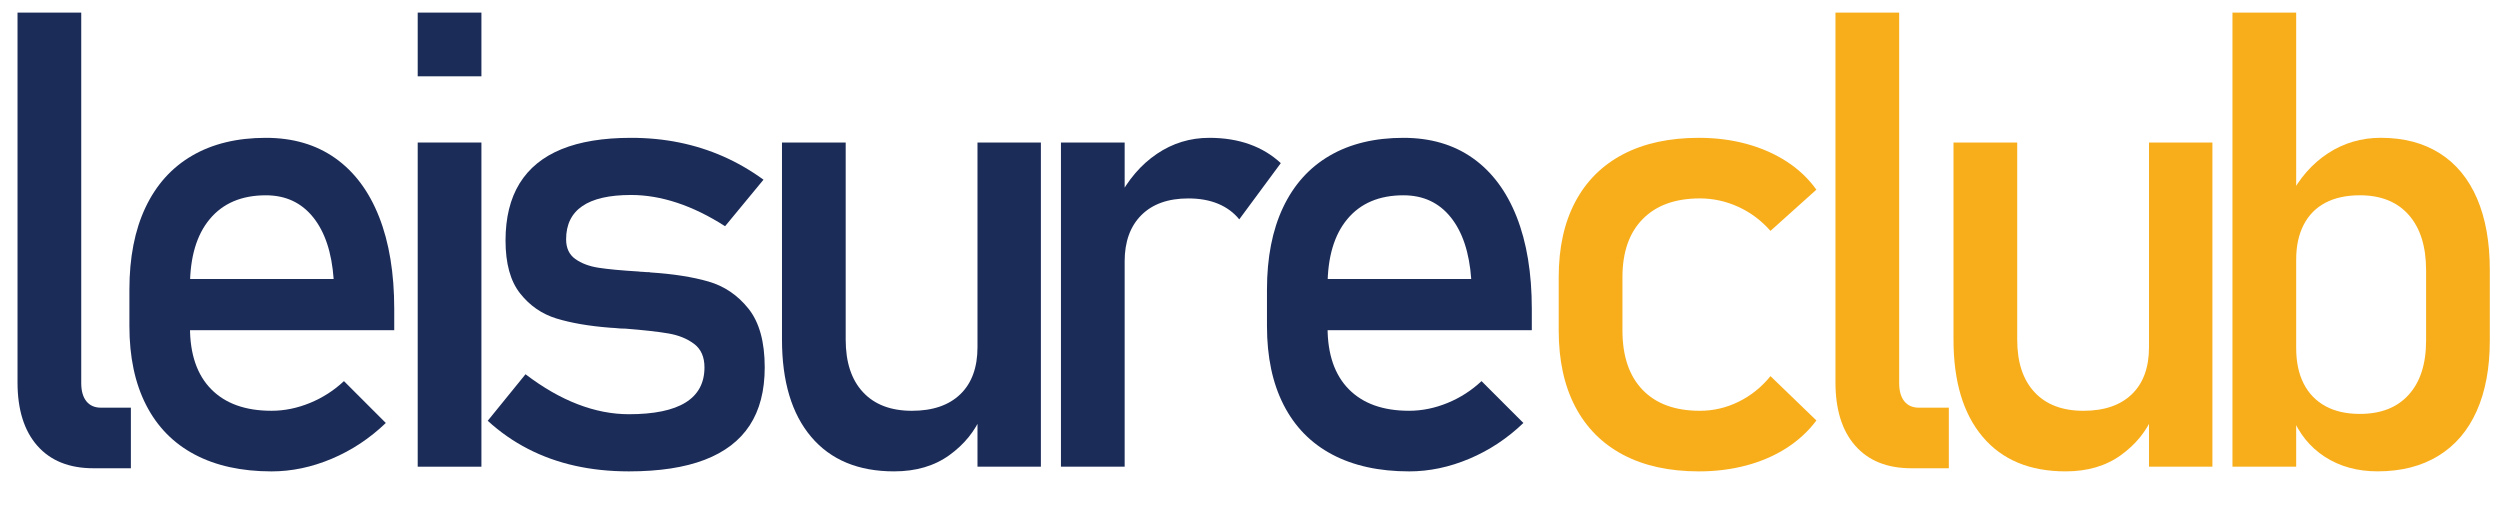
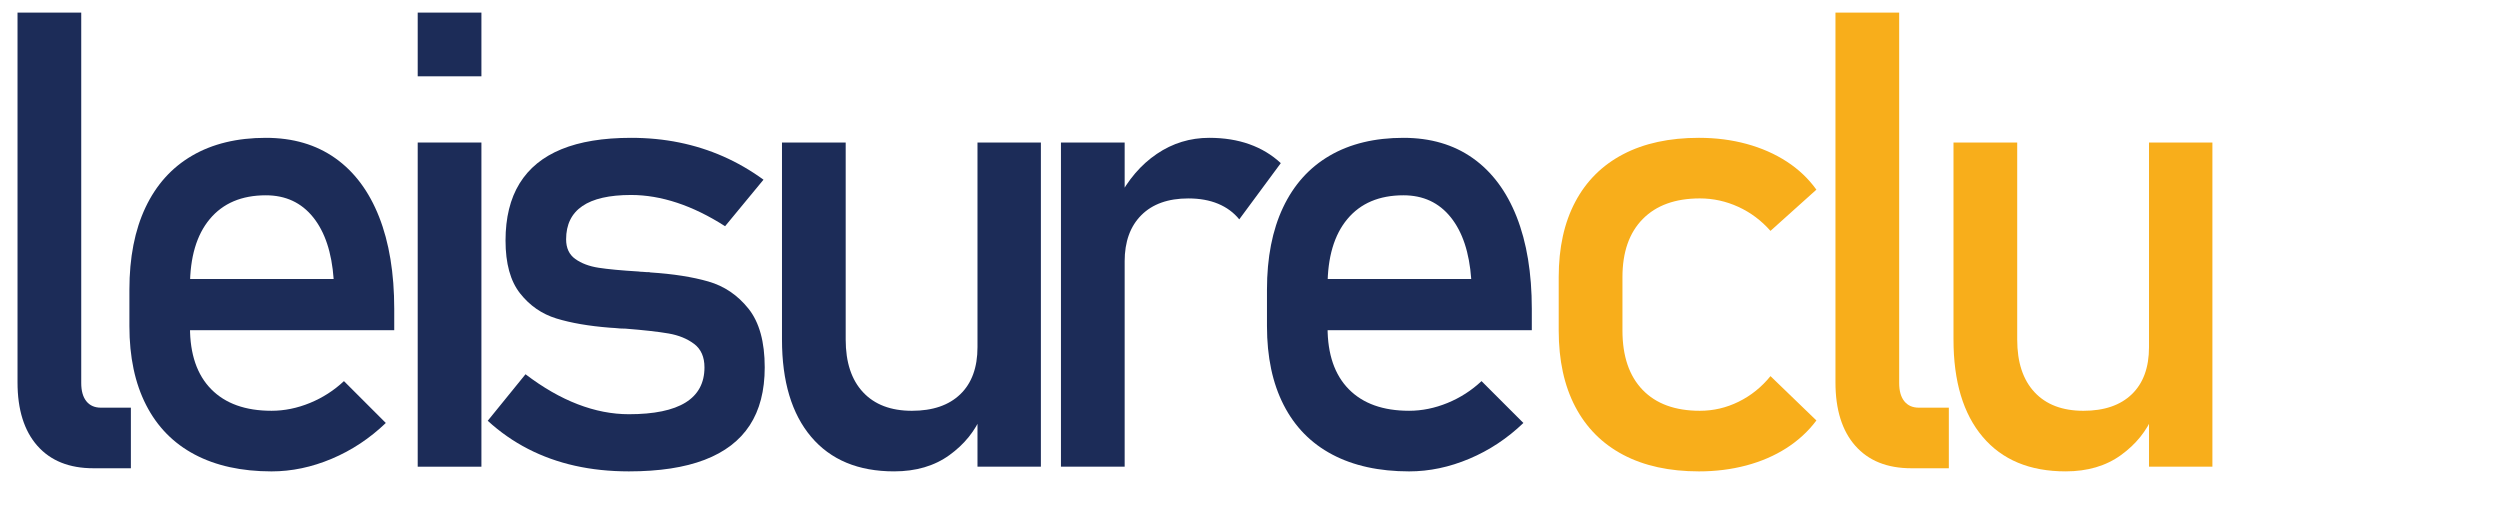
<svg xmlns="http://www.w3.org/2000/svg" version="1.1" id="Layer_1" x="0px" y="0px" viewBox="0 0 1909 396" style="enable-background:new 0 0 1909 396;" xml:space="preserve">
  <style type="text/css">
	.st0{fill:#1C2C58;}
	.st1{fill:#F8AE1B;}
</style>
  <g>
    <path class="st0" d="M62.03,292.46c0,6.04,1.31,10.69,3.93,13.95c2.62,3.26,6.32,4.89,11.09,4.89h22.89v46.26H71.33   c-18.45,0-32.71-5.72-42.81-17.17c-10.1-11.45-15.14-27.58-15.14-48.41V9.62h48.65V292.46z" />
    <path class="st0" d="M148.65,347.07c-16.22-8.58-28.58-21.18-37.08-37.8c-8.51-16.61-12.76-36.68-12.76-60.22v-27.9   c0-24.48,4.09-45.39,12.28-62.72c8.19-17.33,20.07-30.53,35.65-39.59c15.58-9.06,34.34-13.59,56.28-13.59   c20.67,0,38.31,5.17,52.94,15.5c14.63,10.34,25.79,25.28,33.51,44.83c7.71,19.55,11.57,43.01,11.57,70.35v16.22H134.1v-39.11   h120.67c-1.43-20.19-6.64-35.89-15.62-47.1c-8.98-11.21-21.03-16.81-36.13-16.81c-18.45,0-32.71,6.04-42.81,18.12   c-10.1,12.08-15.14,29.18-15.14,51.27v31.48c0,20.51,5.4,36.25,16.22,47.22c10.81,10.97,26.15,16.45,46.03,16.45   c9.86,0,19.63-1.99,29.33-5.96c9.7-3.97,18.36-9.54,25.99-16.69l31.96,31.96c-12.25,11.77-25.99,20.87-41.25,27.31   c-15.27,6.44-30.61,9.66-46.03,9.66C184.42,359.94,164.86,355.65,148.65,347.07z" />
    <path class="st0" d="M318.96,9.62h48.65v48.65h-48.65V9.62z M318.96,108.83h48.65v247.54h-48.65V108.83z" />
    <path class="st0" d="M439.08,355.65c-12.8-2.86-24.77-7.15-35.89-12.88c-11.13-5.72-21.38-12.88-30.76-21.46l28.85-35.53   c13.36,10.18,26.63,17.81,39.83,22.89c13.19,5.09,26.23,7.63,39.11,7.63c19.23,0,33.66-2.98,43.28-8.94   c9.62-5.96,14.43-14.9,14.43-26.83c0-7.95-2.62-13.91-7.87-17.89c-5.25-3.97-11.77-6.64-19.56-7.99   c-7.79-1.35-18.76-2.58-32.91-3.7c-1.27,0-2.62-0.04-4.05-0.12c-1.43-0.08-2.78-0.2-4.05-0.36c-0.64,0-1.27-0.04-1.91-0.12   c-0.64-0.08-1.27-0.12-1.91-0.12c-16.06-1.27-29.65-3.61-40.78-7.03c-11.13-3.42-20.39-9.82-27.78-19.2   c-7.39-9.38-11.09-22.81-11.09-40.3c0-17.49,3.58-32.03,10.73-43.64c7.15-11.6,17.8-20.31,31.96-26.11   c14.15-5.8,31.87-8.7,53.18-8.7c12.88,0,25.16,1.19,36.85,3.58c11.68,2.38,22.85,5.92,33.5,10.61   c10.65,4.69,20.9,10.61,30.76,17.77l-29.33,35.53c-12.4-7.95-24.6-13.91-36.61-17.89c-12-3.97-23.73-5.96-35.18-5.96   c-16.54,0-28.94,2.82-37.2,8.47c-8.27,5.65-12.4,14.11-12.4,25.4c0,6.68,2.34,11.69,7.03,15.02c4.69,3.34,10.61,5.57,17.77,6.68   c7.15,1.11,17.33,2.07,30.52,2.86c0.95,0.16,1.95,0.24,2.98,0.24c1.03,0,2.11,0.08,3.22,0.24c0.48,0,0.95,0,1.43,0   c0.48,0,0.95,0.08,1.43,0.24c17.33,1.11,32.08,3.42,44.24,6.92c12.16,3.5,22.38,10.41,30.64,20.75   c8.26,10.34,12.4,25.28,12.4,44.83c0,17.81-3.82,32.55-11.45,44.24s-19.12,20.47-34.46,26.35c-15.34,5.88-34.62,8.82-57.83,8.82   C465.59,359.94,451.88,358.51,439.08,355.65z" />
    <path class="st0" d="M645.77,259.31c0,17.33,4.41,30.73,13.24,40.18c8.82,9.46,21.26,14.19,37.32,14.19   c15.9,0,28.22-4.21,36.96-12.64c8.74-8.42,13.12-20.43,13.12-36.01l3.34,51.75c-5.09,12.24-13.35,22.5-24.8,30.76   c-11.45,8.27-25.52,12.4-42.21,12.4c-27.35,0-48.45-8.78-63.32-26.35c-14.87-17.57-22.3-42.33-22.3-74.29V108.83h48.65V259.31z    M746.41,108.83h48.41v247.54h-48.41V108.83z" />
-     <path class="st0" d="M810.14,108.83h48.65v247.54h-48.65V108.83z M930.09,155.57c-6.52-2.7-14.07-4.05-22.66-4.05   c-15.42,0-27.39,4.26-35.89,12.76c-8.51,8.51-12.76,20.31-12.76,35.41l-5.01-47.7c7.63-14.79,17.49-26.27,29.57-34.46   c12.08-8.19,25.44-12.28,40.07-12.28c11.29,0,21.5,1.63,30.64,4.89c9.14,3.26,17.13,8.07,23.97,14.43l-31.72,42.93   C942.02,162.25,936.61,158.28,930.09,155.57z" />
+     <path class="st0" d="M810.14,108.83h48.65v247.54h-48.65z M930.09,155.57c-6.52-2.7-14.07-4.05-22.66-4.05   c-15.42,0-27.39,4.26-35.89,12.76c-8.51,8.51-12.76,20.31-12.76,35.41l-5.01-47.7c7.63-14.79,17.49-26.27,29.57-34.46   c12.08-8.19,25.44-12.28,40.07-12.28c11.29,0,21.5,1.63,30.64,4.89c9.14,3.26,17.13,8.07,23.97,14.43l-31.72,42.93   C942.02,162.25,936.61,158.28,930.09,155.57z" />
    <path class="st0" d="M1017.3,347.07c-16.22-8.58-28.58-21.18-37.08-37.8c-8.51-16.61-12.76-36.68-12.76-60.22v-27.9   c0-24.48,4.09-45.39,12.28-62.72c8.19-17.33,20.07-30.53,35.65-39.59c15.58-9.06,34.34-13.59,56.28-13.59   c20.67,0,38.31,5.17,52.94,15.5c14.62,10.34,25.79,25.28,33.51,44.83c7.71,19.55,11.57,43.01,11.57,70.35v16.22h-166.93v-39.11   h120.67c-1.43-20.19-6.64-35.89-15.62-47.1c-8.98-11.21-21.03-16.81-36.13-16.81c-18.45,0-32.71,6.04-42.81,18.12   c-10.1,12.08-15.14,29.18-15.14,51.27v31.48c0,20.51,5.4,36.25,16.22,47.22c10.81,10.97,26.15,16.45,46.03,16.45   c9.86,0,19.63-1.99,29.33-5.96c9.7-3.97,18.36-9.54,25.99-16.69l31.96,31.96c-12.24,11.77-25.99,20.87-41.25,27.31   c-15.26,6.44-30.61,9.66-46.03,9.66C1053.07,359.94,1033.51,355.65,1017.3,347.07z" />
    <path class="st1" d="M1239.48,347.3c-15.98-8.42-28.18-20.67-36.61-36.73c-8.43-16.06-12.64-35.45-12.64-58.19v-40.78   c0-22.42,4.21-41.57,12.64-57.47c8.42-15.9,20.63-28.02,36.61-36.37s35.25-12.52,57.83-12.52c12.88,0,25,1.55,36.37,4.65   c11.37,3.1,21.58,7.59,30.65,13.47c9.06,5.88,16.61,13.04,22.66,21.46l-35.06,31.48c-7-7.95-15.18-14.07-24.56-18.36   c-9.38-4.29-19.16-6.44-29.33-6.44c-18.76,0-33.31,5.25-43.64,15.74c-10.34,10.49-15.5,25.28-15.5,44.36v40.78   c0,19.56,5.13,34.66,15.38,45.31c10.26,10.65,24.84,15.98,43.76,15.98c10.33,0,20.19-2.3,29.57-6.92   c9.38-4.61,17.49-11.13,24.33-19.55l35.06,33.86c-6.2,8.27-13.83,15.3-22.9,21.11c-9.06,5.81-19.28,10.22-30.64,13.24   c-11.37,3.02-23.41,4.53-36.13,4.53C1274.73,359.94,1255.45,355.73,1239.48,347.3z" />
    <path class="st1" d="M1450.21,292.46c0,6.04,1.31,10.69,3.93,13.95c2.62,3.26,6.32,4.89,11.09,4.89h22.9v46.26h-28.62   c-18.44,0-32.71-5.72-42.81-17.17c-10.1-11.45-15.14-27.58-15.14-48.41V9.62h48.65V292.46z" />
    <path class="st1" d="M1540.34,259.31c0,17.33,4.41,30.73,13.24,40.18c8.82,9.46,21.26,14.19,37.32,14.19   c15.9,0,28.22-4.21,36.96-12.64c8.74-8.42,13.12-20.43,13.12-36.01l3.34,51.75c-5.09,12.24-13.35,22.5-24.8,30.76   c-11.45,8.27-25.52,12.4-42.21,12.4c-27.35,0-48.45-8.78-63.32-26.35c-14.87-17.57-22.3-42.33-22.3-74.29V108.83h48.65V259.31z    M1640.98,108.83h48.41v247.54h-48.41V108.83z" />
-     <path class="st1" d="M1704.71,9.62h48.65v346.74h-48.65V9.62z M1775.3,348.85c-11.45-7.39-19.88-17.84-25.28-31.36l3.34-51.75   c0,10.65,1.91,19.72,5.72,27.19c3.82,7.47,9.34,13.2,16.57,17.17c7.23,3.98,16.01,5.96,26.35,5.96c16.06,0,28.5-4.89,37.32-14.67   c8.82-9.78,13.24-23.57,13.24-41.38v-53.66c0-18.12-4.41-32.19-13.24-42.21c-8.82-10.02-21.27-15.02-37.32-15.02   c-10.34,0-19.12,1.91-26.35,5.72c-7.24,3.82-12.76,9.42-16.57,16.81c-3.82,7.39-5.72,16.26-5.72,26.59l-5.01-47.7   c7.47-14.46,17.25-25.64,29.33-33.51c12.08-7.87,25.52-11.8,40.3-11.8c17.49,0,32.47,3.93,44.95,11.8   c12.48,7.87,21.98,19.36,28.5,34.46c6.52,15.11,9.78,33.31,9.78,54.61v53.9c0,20.99-3.34,38.95-10.02,53.9   c-6.68,14.95-16.46,26.35-29.33,34.22s-28.3,11.8-46.26,11.8C1800.18,359.94,1786.74,356.25,1775.3,348.85z" />
  </g>
</svg>